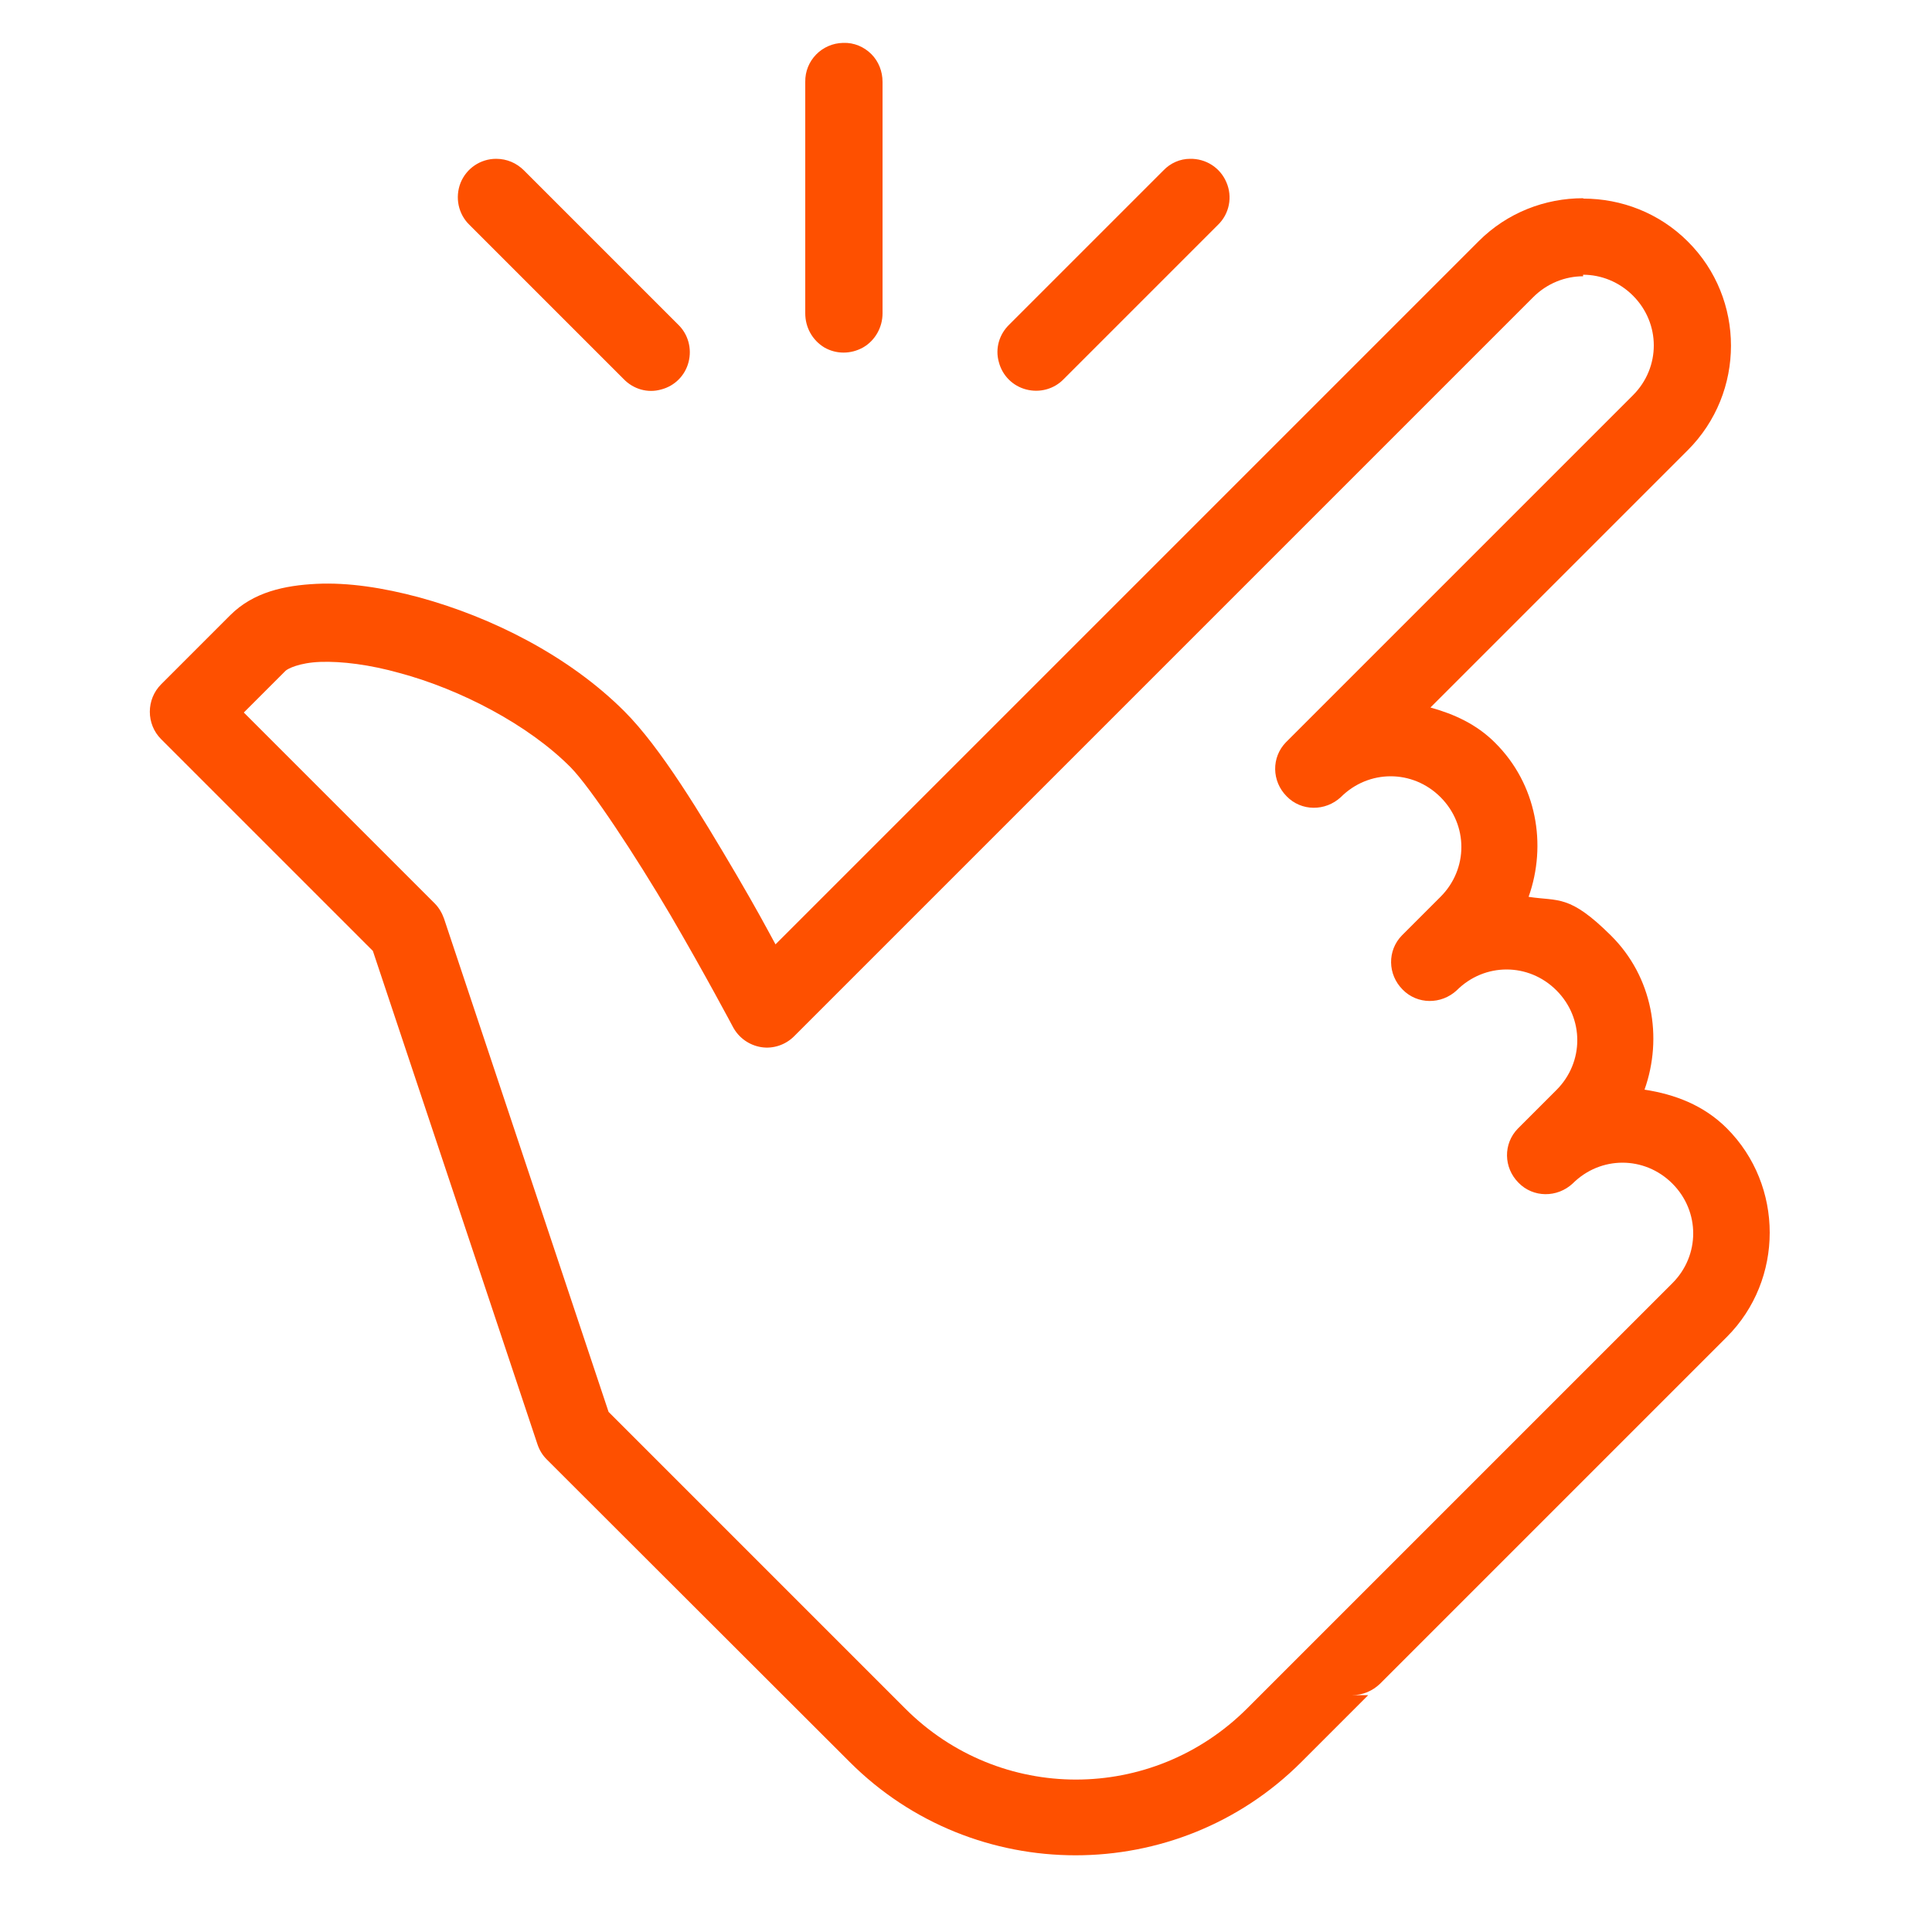
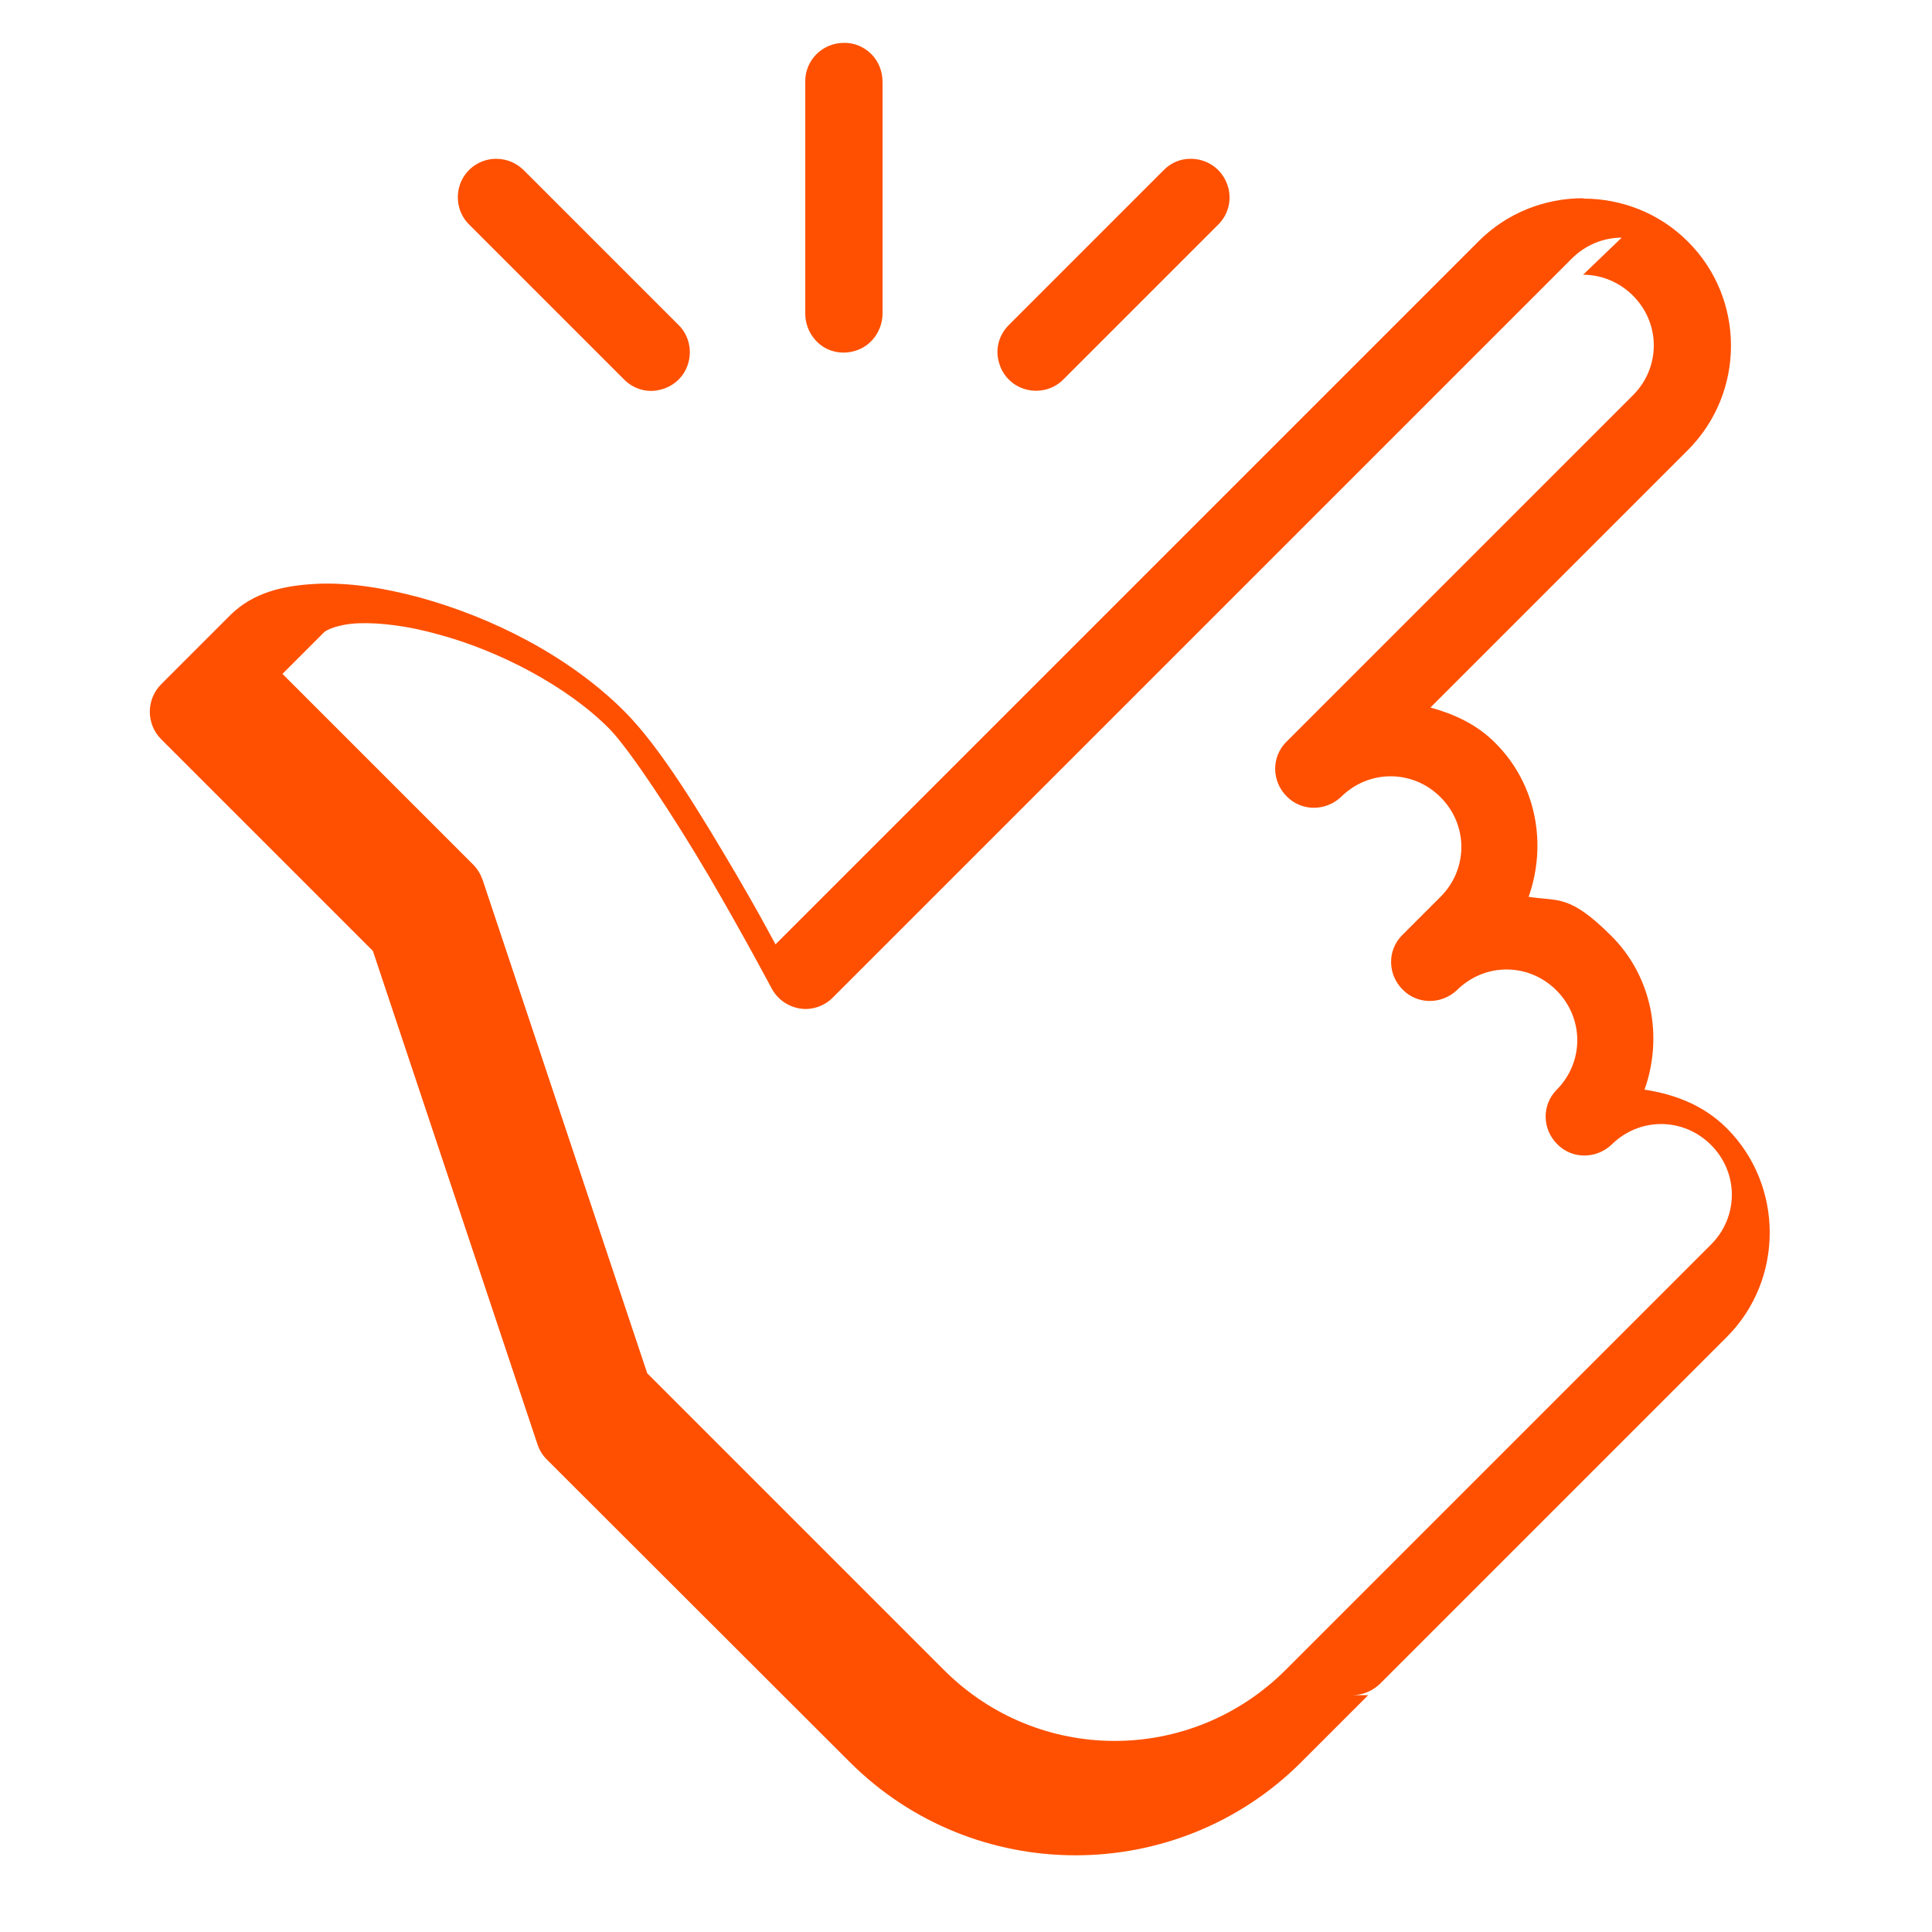
<svg xmlns="http://www.w3.org/2000/svg" id="Layer_1" version="1.1" viewBox="0 0 500 500">
  <defs>
    <style>
      .st0 {
        fill: none;
      }

      .st1 {
        fill: #fe5000;
      }
    </style>
  </defs>
-   <rect class="st0" x="38.7" y="11.3" width="420" height="470.1" />
-   <path class="st1" d="M218.2,11.1c-5.5.1-9.9,4.6-9.8,10.1v59.9c0,3.6,1.8,6.9,4.9,8.8,3.1,1.8,6.9,1.8,10.1,0,3.1-1.8,5-5.2,5-8.8V21.2c0-2.7-1-5.3-2.9-7.2-1.9-1.9-4.5-3-7.2-2.9ZM128.4,41.1c-4.1,0-7.7,2.5-9.2,6.2-1.5,3.8-.6,8.1,2.3,10.9l39.9,39.9c2.5,2.6,6.2,3.7,9.7,2.7,3.5-.9,6.2-3.6,7.1-7.1.9-3.5-.1-7.2-2.7-9.7l-39.9-39.9c-1.9-1.9-4.4-3-7.2-3ZM308,41.1c-2.6,0-5.1,1.1-6.9,3l-39.9,39.9c-2.6,2.5-3.7,6.2-2.7,9.7.9,3.5,3.6,6.2,7.1,7.1,3.5.9,7.2-.1,9.7-2.7l39.9-39.9c3-2.9,3.8-7.3,2.2-11-1.6-3.8-5.3-6.2-9.5-6.1ZM409.7,51.3c-9.8,0-19.6,3.7-27,11.1l-182,182c-3-5.5-4.5-8.4-10.1-18-9.3-15.8-19.6-32.9-29-42.3-14.4-14.4-34.4-24.4-53.1-29.5-9.3-2.5-18.4-3.9-26.6-3.5s-16.3,2.1-22.3,8.1l-17.9,17.9c-3.9,3.9-3.9,10.3,0,14.2l54.8,54.8,42.6,127.7c.5,1.5,1.3,2.8,2.4,3.9l78.4,78.3c32.2,32.2,84.7,32.2,116.9,0l17.3-17.3h-4.1c2.7,0,5.2-1.1,7.1-2.9l89.8-89.8c14.8-14.8,14.8-39.2,0-54-6-6-13.5-8.8-21.3-10,4.8-13.5,2.1-29.2-8.7-39.9s-13.5-8.8-21.3-10c4.8-13.5,2.1-29.2-8.7-39.9-4.8-4.8-10.6-7.4-16.7-9.1l66.6-66.6c14.9-14.9,14.9-39.2,0-54-7.4-7.4-17.2-11.1-27-11.1ZM409.7,71.1c4.6,0,9.3,1.8,12.9,5.4,7.2,7.2,7.2,18.6,0,25.8l-89.8,89.8c-3.8,3.9-3.7,10.1.2,14,3.8,3.9,10,3.9,14,.2,7.2-7.2,18.6-7.2,25.8,0,7.2,7.2,7.2,18.6,0,25.8l-10,10c-3.8,3.9-3.7,10.1.2,14,3.8,3.9,10,3.9,14,.2,7.2-7.2,18.6-7.2,25.8,0,7.2,7.2,7.2,18.6,0,25.8l-10,10c-3.8,3.9-3.7,10.1.2,14,3.8,3.9,10,3.9,14,.2,7.2-7.2,18.6-7.2,25.8,0,7.2,7.2,7.2,18.6,0,25.8l-89.8,89.8-20.2,20.2c-24.6,24.6-64.1,24.6-88.6,0l-76.7-76.7-42.6-127.7c-.5-1.4-1.3-2.8-2.4-3.9l-49.4-49.4,10.8-10.8c.5-.5,3.5-2.1,9-2.3,5.5-.2,12.8.7,20.6,2.9,15.6,4.2,33.2,13.3,44.2,24.4,5.2,5.3,16.8,22.9,25.8,38.2,9,15.4,16.2,29,16.2,29,1.5,2.8,4.2,4.7,7.3,5.2,3.1.5,6.3-.6,8.5-2.8l191.3-191.3c3.6-3.6,8.3-5.4,12.9-5.4Z" />
+   <path class="st1" d="M218.2,11.1c-5.5.1-9.9,4.6-9.8,10.1v59.9c0,3.6,1.8,6.9,4.9,8.8,3.1,1.8,6.9,1.8,10.1,0,3.1-1.8,5-5.2,5-8.8V21.2c0-2.7-1-5.3-2.9-7.2-1.9-1.9-4.5-3-7.2-2.9ZM128.4,41.1c-4.1,0-7.7,2.5-9.2,6.2-1.5,3.8-.6,8.1,2.3,10.9l39.9,39.9c2.5,2.6,6.2,3.7,9.7,2.7,3.5-.9,6.2-3.6,7.1-7.1.9-3.5-.1-7.2-2.7-9.7l-39.9-39.9c-1.9-1.9-4.4-3-7.2-3ZM308,41.1c-2.6,0-5.1,1.1-6.9,3l-39.9,39.9c-2.6,2.5-3.7,6.2-2.7,9.7.9,3.5,3.6,6.2,7.1,7.1,3.5.9,7.2-.1,9.7-2.7l39.9-39.9c3-2.9,3.8-7.3,2.2-11-1.6-3.8-5.3-6.2-9.5-6.1ZM409.7,51.3c-9.8,0-19.6,3.7-27,11.1l-182,182c-3-5.5-4.5-8.4-10.1-18-9.3-15.8-19.6-32.9-29-42.3-14.4-14.4-34.4-24.4-53.1-29.5-9.3-2.5-18.4-3.9-26.6-3.5s-16.3,2.1-22.3,8.1l-17.9,17.9c-3.9,3.9-3.9,10.3,0,14.2l54.8,54.8,42.6,127.7c.5,1.5,1.3,2.8,2.4,3.9l78.4,78.3c32.2,32.2,84.7,32.2,116.9,0l17.3-17.3h-4.1c2.7,0,5.2-1.1,7.1-2.9l89.8-89.8c14.8-14.8,14.8-39.2,0-54-6-6-13.5-8.8-21.3-10,4.8-13.5,2.1-29.2-8.7-39.9s-13.5-8.8-21.3-10c4.8-13.5,2.1-29.2-8.7-39.9-4.8-4.8-10.6-7.4-16.7-9.1l66.6-66.6c14.9-14.9,14.9-39.2,0-54-7.4-7.4-17.2-11.1-27-11.1ZM409.7,71.1c4.6,0,9.3,1.8,12.9,5.4,7.2,7.2,7.2,18.6,0,25.8l-89.8,89.8c-3.8,3.9-3.7,10.1.2,14,3.8,3.9,10,3.9,14,.2,7.2-7.2,18.6-7.2,25.8,0,7.2,7.2,7.2,18.6,0,25.8l-10,10c-3.8,3.9-3.7,10.1.2,14,3.8,3.9,10,3.9,14,.2,7.2-7.2,18.6-7.2,25.8,0,7.2,7.2,7.2,18.6,0,25.8c-3.8,3.9-3.7,10.1.2,14,3.8,3.9,10,3.9,14,.2,7.2-7.2,18.6-7.2,25.8,0,7.2,7.2,7.2,18.6,0,25.8l-89.8,89.8-20.2,20.2c-24.6,24.6-64.1,24.6-88.6,0l-76.7-76.7-42.6-127.7c-.5-1.4-1.3-2.8-2.4-3.9l-49.4-49.4,10.8-10.8c.5-.5,3.5-2.1,9-2.3,5.5-.2,12.8.7,20.6,2.9,15.6,4.2,33.2,13.3,44.2,24.4,5.2,5.3,16.8,22.9,25.8,38.2,9,15.4,16.2,29,16.2,29,1.5,2.8,4.2,4.7,7.3,5.2,3.1.5,6.3-.6,8.5-2.8l191.3-191.3c3.6-3.6,8.3-5.4,12.9-5.4Z" />
</svg>